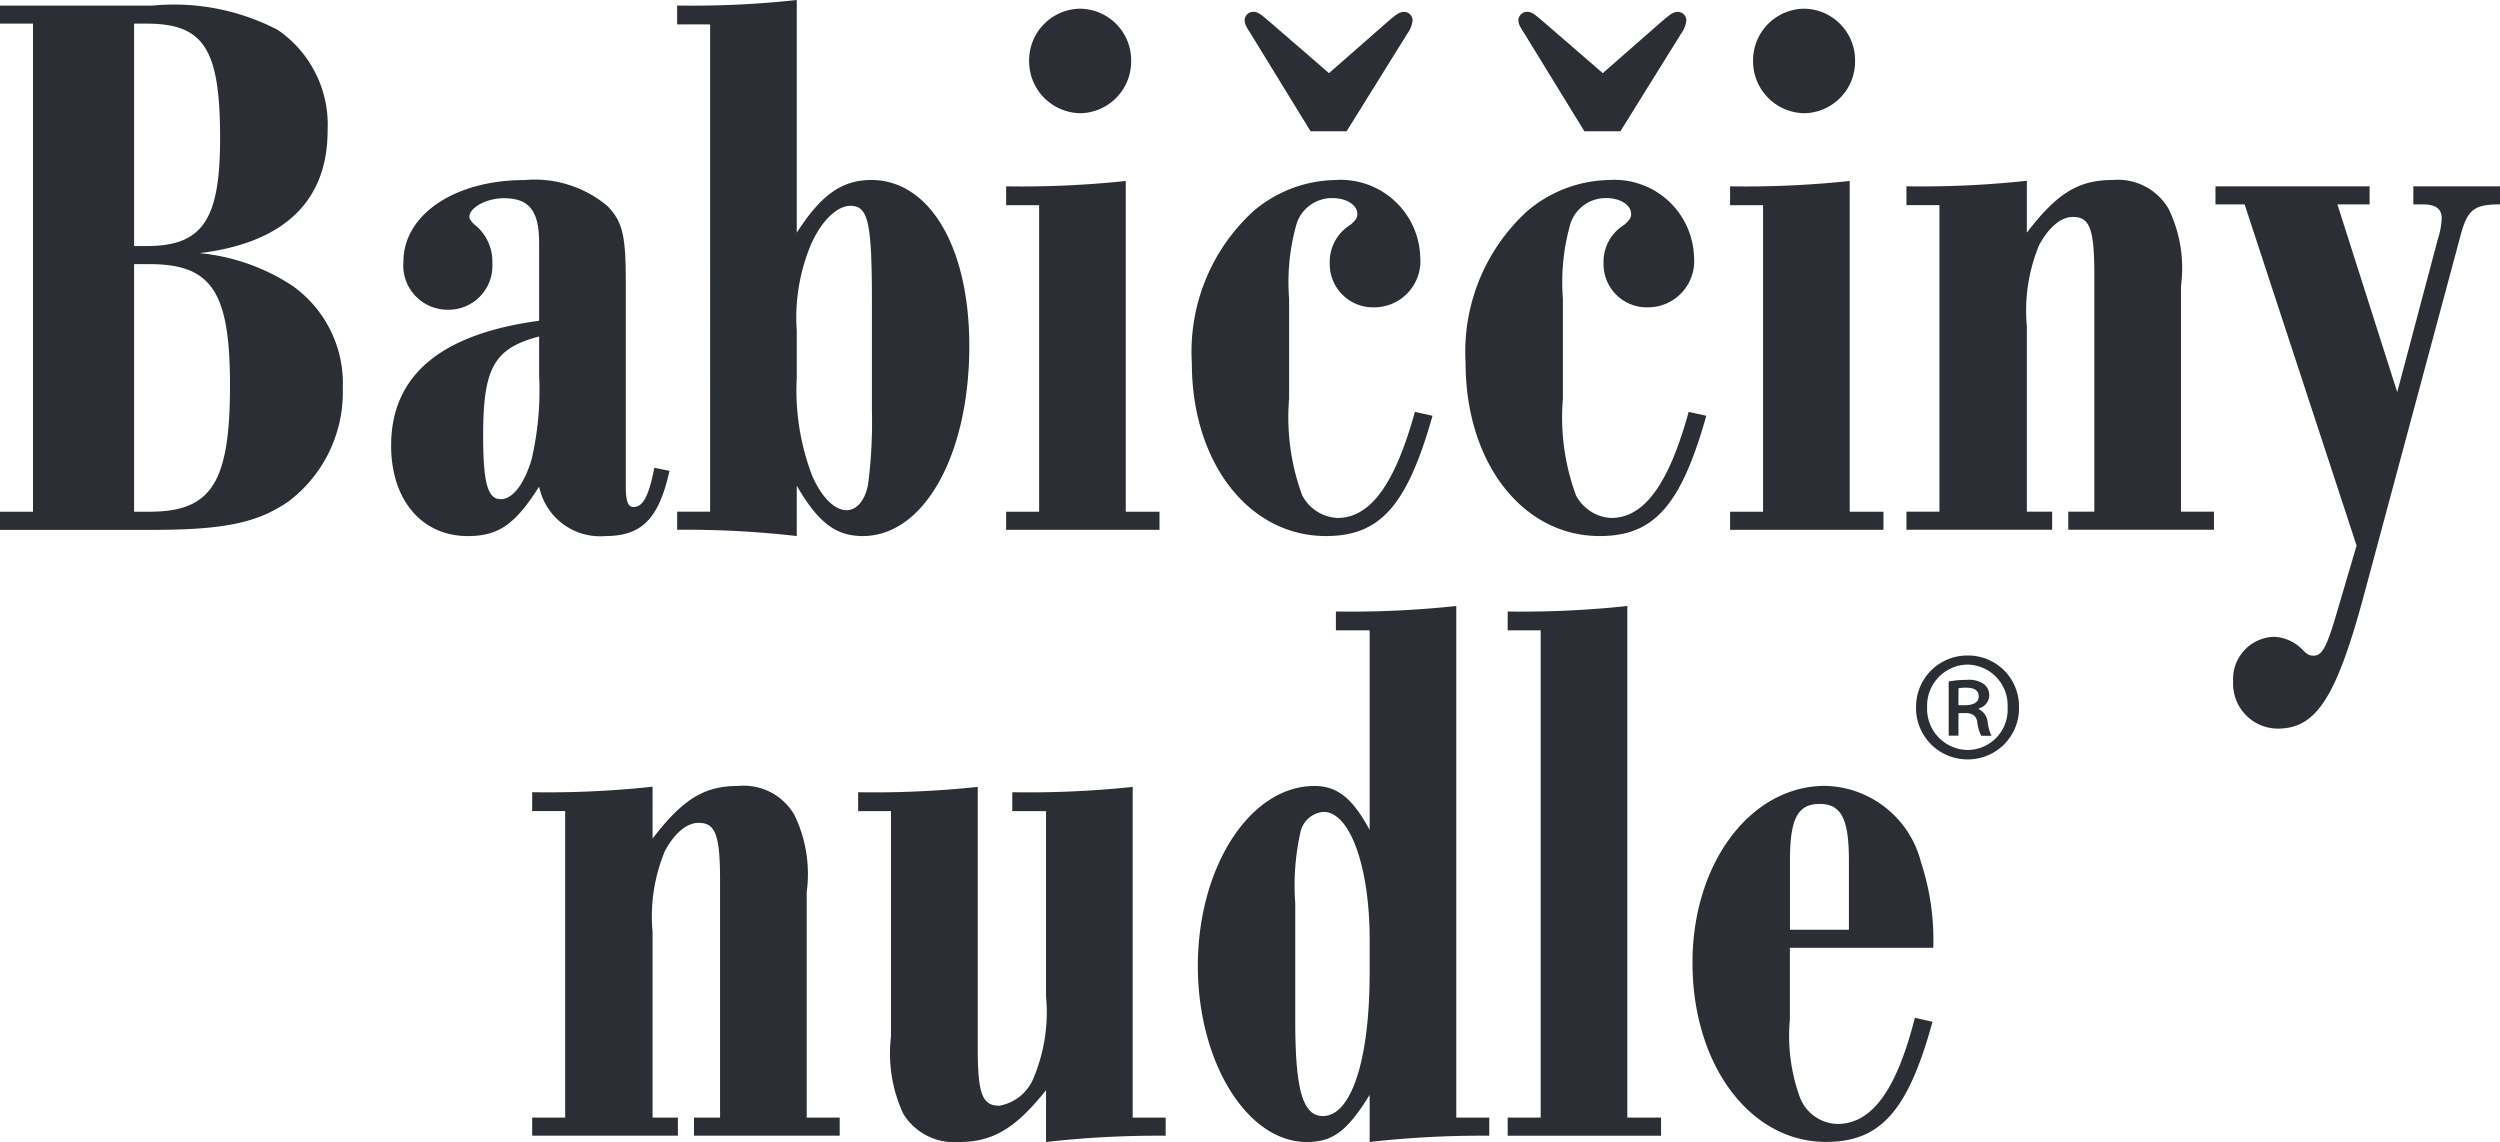
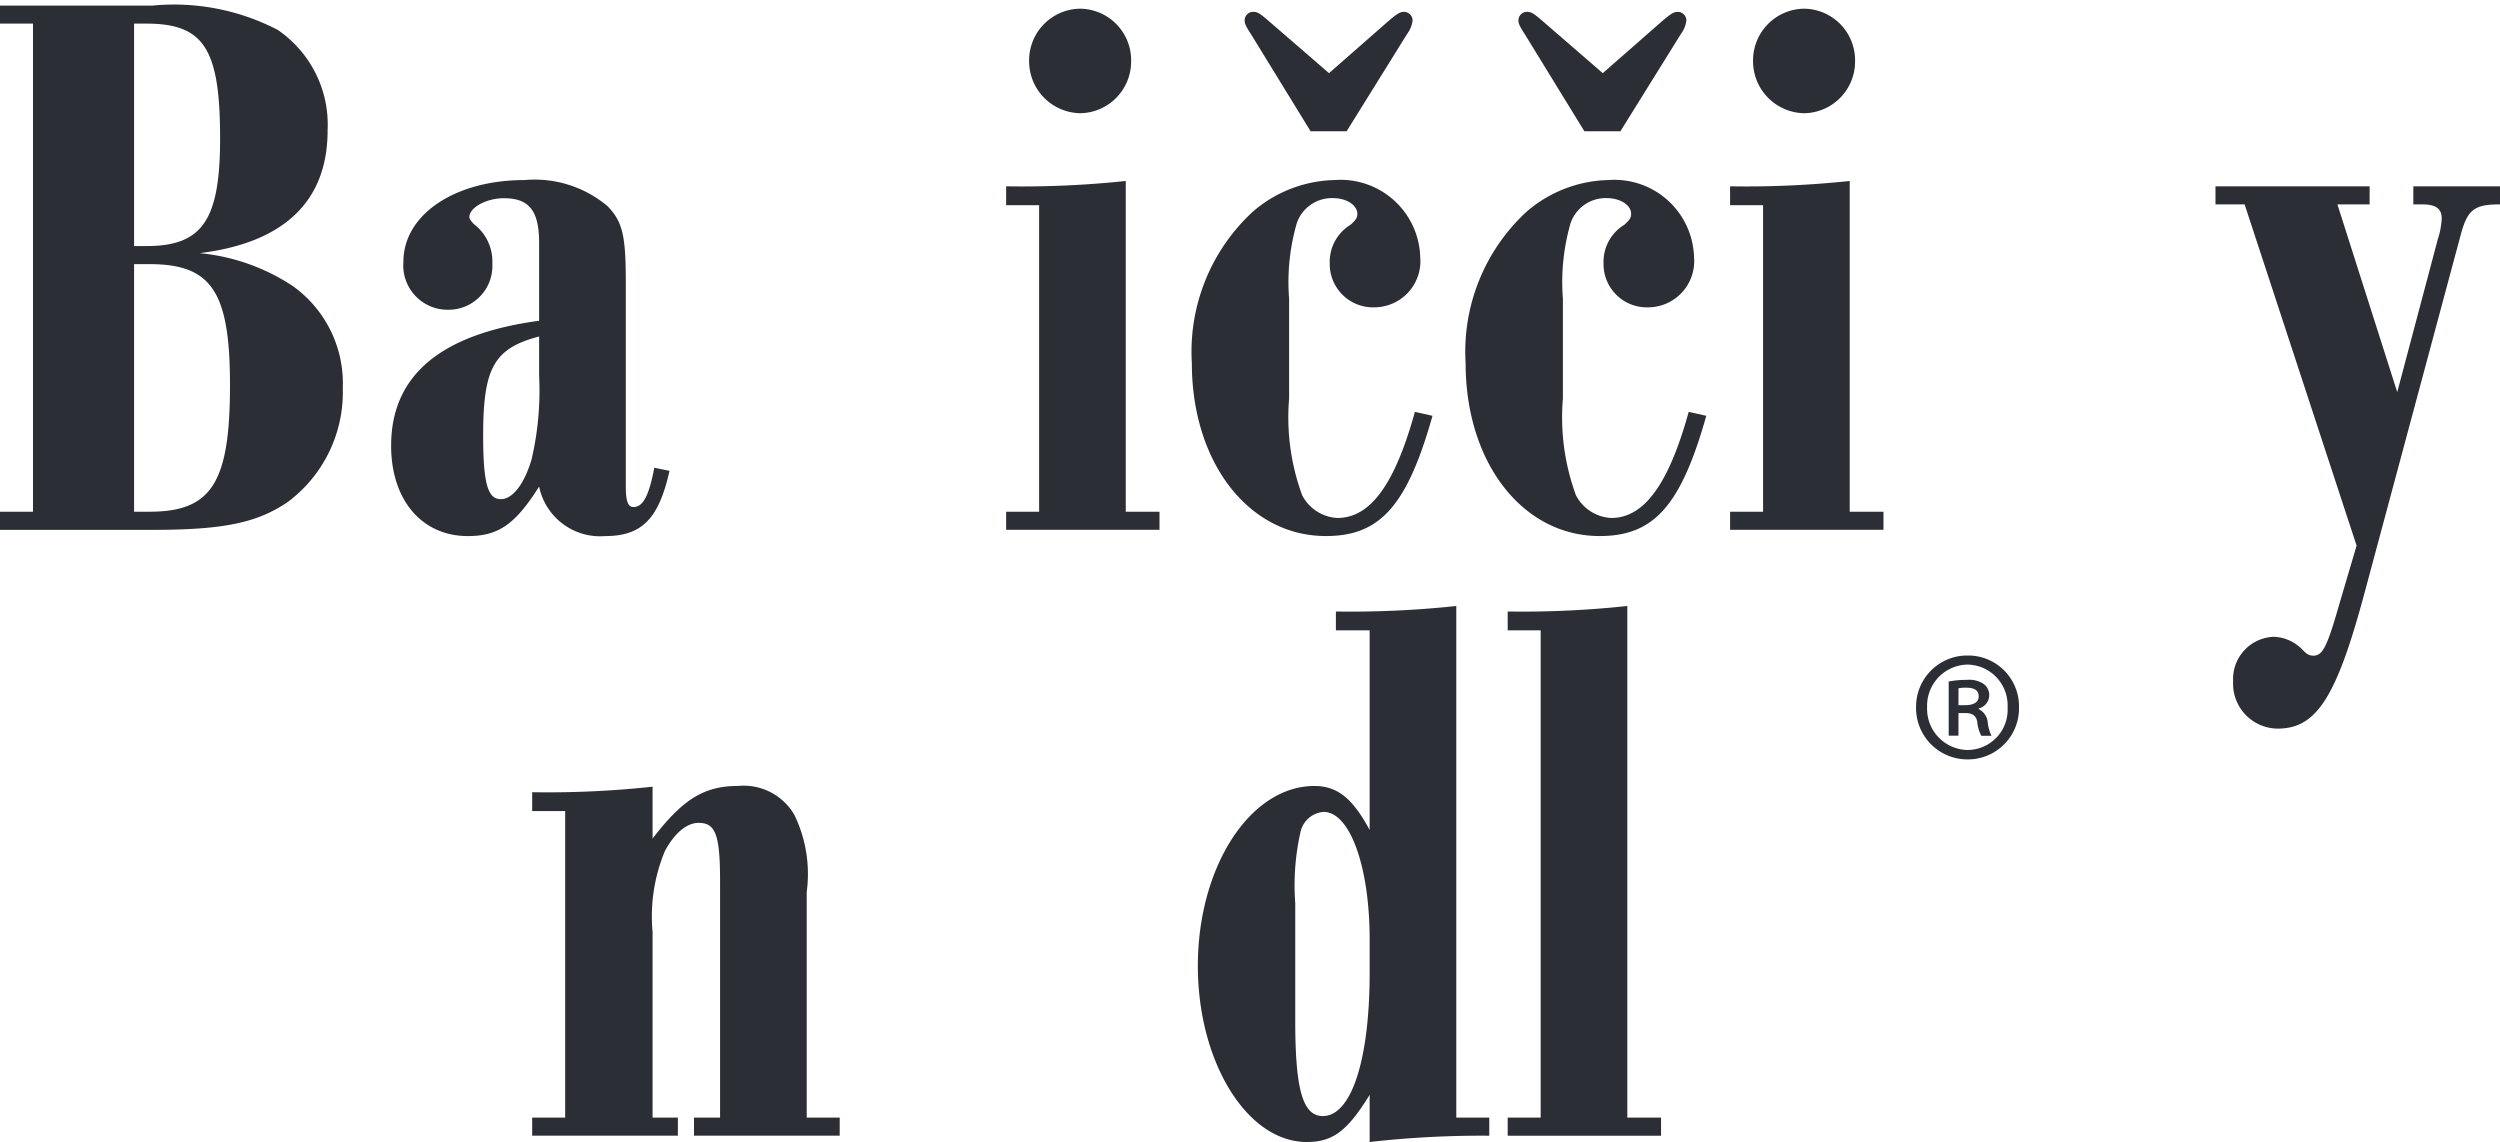
<svg xmlns="http://www.w3.org/2000/svg" width="83.905" height="38.327" viewBox="0 0 83.905 38.327">
  <g id="Group_3954" data-name="Group 3954" transform="translate(-728 -2573.674)">
    <g id="Group_3928" data-name="Group 3928" transform="translate(728 2590.848)">
      <path id="Path_6007" data-name="Path 6007" d="M0,0H1.107V-16.381H0v-.606H5.122a7.546,7.546,0,0,1,4.2.817,3.853,3.853,0,0,1,1.673,3.377c0,2.374-1.467,3.772-4.3,4.115A6.824,6.824,0,0,1,9.832-7.57a4.016,4.016,0,0,1,1.673,3.429,4.594,4.594,0,0,1-1.827,3.8c-1.03.712-2.162.95-4.556.95H0ZM4.916-8.916c1.879,0,2.471-.87,2.471-3.614,0-3.006-.541-3.851-2.471-3.851H4.5v7.465ZM5.019,0c2.085,0,2.7-.976,2.7-4.247,0-3.139-.617-4.062-2.7-4.062H4.5V0Z" fill="#2b2e34" />
    </g>
    <g id="Group_3929" data-name="Group 3929" transform="translate(750.47 2589.477)">
      <path id="Path_6008" data-name="Path 6008" d="M0,0C-.36,1.609-.927,2.189-2.162,2.189A2.089,2.089,0,0,1-4.376.527c-.8,1.267-1.364,1.662-2.393,1.662-1.544,0-2.574-1.213-2.574-3.033,0-2.348,1.647-3.746,4.967-4.194V-7.65c0-1.081-.334-1.5-1.183-1.5-.592,0-1.159.316-1.159.633,0,.053.052.132.155.237a1.574,1.574,0,0,1,.617,1.319A1.472,1.472,0,0,1-7.438-5.407,1.488,1.488,0,0,1-8.931-7.016c0-1.583,1.724-2.744,4.066-2.744a3.8,3.8,0,0,1,2.78.871c.515.527.618,1,.618,2.558V.527c0,.5.077.687.257.687.309,0,.515-.343.7-1.319ZM-4.376-4.51c-1.518.4-1.878,1.054-1.878,3.323C-6.254.422-6.1.95-5.663.95c.387,0,.773-.475,1.03-1.319a10.154,10.154,0,0,0,.257-2.823Z" fill="#2b2e34" />
    </g>
    <g id="Group_3930" data-name="Group 3930" transform="translate(754.741 2581.482)">
-       <path id="Path_6009" data-name="Path 6009" d="M0,0C.8-1.24,1.493-1.767,2.5-1.767,4.453-1.767,5.791.475,5.791,3.8c0,3.666-1.519,6.383-3.577,6.383-.9,0-1.493-.448-2.214-1.688v1.688a32.706,32.706,0,0,0-4.015-.211V9.364h1.107V-6.99H-4.015v-.633A32.079,32.079,0,0,0,0-7.808ZM2.522,2.3C2.522-.369,2.394-.9,1.8-.9,1.364-.9.849-.422.489.369A6.357,6.357,0,0,0,0,3.3V4.854a8.062,8.062,0,0,0,.515,3.3c.309.712.746,1.161,1.158,1.161.335,0,.618-.317.721-.871a16.25,16.25,0,0,0,.128-2.48Z" fill="#2b2e34" />
-     </g>
+       </g>
    <g id="Group_3931" data-name="Group 3931" transform="translate(765.783 2590.848)">
      <path id="Path_6010" data-name="Path 6010" d="M0,0H1.132V.607H-4.015V0h1.107V-10.287H-4.015v-.634A32.944,32.944,0,0,0,0-11.1ZM.18-15.114a1.735,1.735,0,0,1-1.7,1.74,1.746,1.746,0,0,1-1.724-1.767,1.735,1.735,0,0,1,1.7-1.741A1.73,1.73,0,0,1,.18-15.114" fill="#2b2e34" />
    </g>
    <g id="Group_3932" data-name="Group 3932" transform="translate(776.078 2587.629)">
      <path id="Path_6011" data-name="Path 6011" d="M0,0C-.85,3.007-1.75,4.036-3.577,4.036c-2.6,0-4.5-2.48-4.5-5.8A6.39,6.39,0,0,1-6.023-6.858,4.348,4.348,0,0,1-3.269-7.913,2.672,2.672,0,0,1-.412-5.329,1.551,1.551,0,0,1-1.956-3.64,1.452,1.452,0,0,1-3.449-5.117,1.455,1.455,0,0,1-2.754-6.41c.18-.158.231-.237.231-.369,0-.29-.36-.527-.823-.527a1.245,1.245,0,0,0-1.21.844A7.117,7.117,0,0,0-4.813-3.93V-.58a7.6,7.6,0,0,0,.437,3.244,1.412,1.412,0,0,0,1.185.765c1.106,0,1.929-1.134,2.6-3.561ZM-4.092-9.549-6.1-12.82c-.154-.237-.206-.342-.206-.448a.289.289,0,0,1,.283-.29c.155,0,.232.053.566.343L-3.474-11.5l1.955-1.714c.309-.264.412-.343.567-.343a.289.289,0,0,1,.283.29.933.933,0,0,1-.181.448L-2.883-9.549Z" fill="#2b2e34" />
    </g>
    <g id="Group_3933" data-name="Group 3933" transform="translate(785.267 2587.629)">
      <path id="Path_6012" data-name="Path 6012" d="M0,0C-.85,3.007-1.75,4.036-3.578,4.036c-2.6,0-4.5-2.48-4.5-5.8A6.39,6.39,0,0,1-6.023-6.858,4.348,4.348,0,0,1-3.269-7.913,2.672,2.672,0,0,1-.412-5.329,1.551,1.551,0,0,1-1.956-3.64,1.452,1.452,0,0,1-3.449-5.117,1.455,1.455,0,0,1-2.754-6.41c.18-.158.231-.237.231-.369,0-.29-.36-.527-.823-.527a1.245,1.245,0,0,0-1.21.844A7.117,7.117,0,0,0-4.813-3.93V-.58a7.58,7.58,0,0,0,.437,3.244,1.412,1.412,0,0,0,1.185.765c1.106,0,1.929-1.134,2.6-3.561ZM-4.092-9.549-6.1-12.82c-.155-.237-.206-.342-.206-.448a.289.289,0,0,1,.283-.29c.155,0,.232.053.567.343L-3.475-11.5l1.956-1.714c.309-.264.412-.343.566-.343a.29.29,0,0,1,.284.29.933.933,0,0,1-.181.448L-2.883-9.549Z" fill="#2b2e34" />
    </g>
    <g id="Group_3934" data-name="Group 3934" transform="translate(790.08 2590.848)">
      <path id="Path_6013" data-name="Path 6013" d="M0,0H1.133V.607H-4.015V0h1.107V-10.287H-4.015v-.634A32.944,32.944,0,0,0,0-11.1ZM.18-15.114a1.735,1.735,0,0,1-1.7,1.74,1.746,1.746,0,0,1-1.724-1.767,1.735,1.735,0,0,1,1.7-1.741A1.73,1.73,0,0,1,.18-15.114" fill="#2b2e34" />
    </g>
    <g id="Group_3935" data-name="Group 3935" transform="translate(796.025 2581.482)">
-       <path id="Path_6014" data-name="Path 6014" d="M0,0C1.029-1.345,1.75-1.767,2.882-1.767a1.966,1.966,0,0,1,1.879.976,4.551,4.551,0,0,1,.412,2.585v7.57H6.28v.607H1.39V9.364h.875V1.424c0-1.556-.155-1.951-.721-1.951C1.132-.527.72-.158.411.422A5.728,5.728,0,0,0,0,3.139V9.364H.849v.607h-4.89V9.364h1.107V-.923H-4.041v-.633A32.543,32.543,0,0,0,0-1.741Z" fill="#2b2e34" />
-     </g>
+       </g>
    <g id="Group_3936" data-name="Group 3936" transform="translate(809.82 2581.695)">
      <path id="Path_6015" data-name="Path 6015" d="M0,0A2.633,2.633,0,0,0,.129-.686c0-.317-.18-.475-.644-.475H-.824v-.607H2.085v.607C1.236-1.161,1-1,.772-.159L-2.445,11.817c-.952,3.561-1.622,4.616-2.934,4.616a1.509,1.509,0,0,1-1.493-1.582,1.419,1.419,0,0,1,1.364-1.5,1.407,1.407,0,0,1,.978.448c.154.159.232.185.361.185.308,0,.463-.343.849-1.688l.592-2.005L-6.486-1.161h-.978v-.607h5.173v.607H-3.372l2.008,6.3Z" fill="#2b2e34" />
    </g>
    <g id="Group_3937" data-name="Group 3937" transform="translate(749.902 2601.818)">
      <path id="Path_6016" data-name="Path 6016" d="M0,0C1.03-1.345,1.75-1.767,2.883-1.767a1.965,1.965,0,0,1,1.878.976,4.551,4.551,0,0,1,.412,2.585v7.57H6.28v.607H1.39V9.364h.875V1.424c0-1.556-.154-1.951-.721-1.951-.412,0-.823.369-1.132.949A5.712,5.712,0,0,0,0,3.139V9.364H.849v.607h-4.89V9.364h1.107V-.923H-4.041v-.633A32.543,32.543,0,0,0,0-1.741Z" fill="#2b2e34" />
    </g>
    <g id="Group_3938" data-name="Group 3938" transform="translate(766.015 2611.184)">
-       <path id="Path_6017" data-name="Path 6017" d="M0,0H1.107V.607A33.318,33.318,0,0,0-2.908.818V-.923C-3.912.343-4.684.818-5.817.818A2,2,0,0,1-7.7-.132a4.794,4.794,0,0,1-.412-2.585v-7.57H-9.214v-.634A32.944,32.944,0,0,0-5.2-11.1v8.758C-5.2-.791-5.045-.4-4.478-.4A1.525,1.525,0,0,0-3.32-1.345a5.712,5.712,0,0,0,.412-2.717v-6.225H-4.041v-.634A33.134,33.134,0,0,0,0-11.1Z" fill="#2b2e34" />
-     </g>
+       </g>
    <g id="Group_3939" data-name="Group 3939" transform="translate(776.876 2611.184)">
      <path id="Path_6018" data-name="Path 6018" d="M0,0H1.107V.607A33.33,33.33,0,0,0-2.908.818V-.765C-3.655.449-4.143.818-5.019.818c-2.007,0-3.655-2.691-3.655-5.909,0-3.324,1.751-6.04,3.913-6.04.772,0,1.287.422,1.853,1.477v-6.7H-4.041v-.633A33.1,33.1,0,0,0,0-17.172ZM-5.405-3.244c0,2.321.258,3.191.927,3.191.952,0,1.57-1.873,1.57-4.8V-5.988c0-2.453-.669-4.273-1.544-4.273a.861.861,0,0,0-.773.659,8.124,8.124,0,0,0-.18,2.4Z" fill="#2b2e34" />
    </g>
    <g id="Group_3940" data-name="Group 3940" transform="translate(782.616 2611.184)">
      <path id="Path_6019" data-name="Path 6019" d="M0,0H1.132V.607H-4.015V0h1.107V-16.354H-4.015v-.633A32.913,32.913,0,0,0,0-17.172Z" fill="#2b2e34" />
    </g>
    <g id="Group_3941" data-name="Group 3941" transform="translate(788.072 2605.484)">
-       <path id="Path_6020" data-name="Path 6020" d="M0,0V2.4A6.05,6.05,0,0,0,.334,5.012a1.386,1.386,0,0,0,1.261.9c1.159,0,1.982-1.135,2.6-3.562l.592.132C3.963,5.487,3.037,6.515,1.21,6.515-1.338,6.515-3.269,3.93-3.269.5c0-3.35,1.956-5.935,4.453-5.935A3.4,3.4,0,0,1,4.4-2.875,8.361,8.361,0,0,1,4.813,0ZM1.981-2.928c0-1.4-.257-1.9-.978-1.9-.746,0-1,.5-1,1.9V-.607H1.981Z" fill="#2b2e34" />
-     </g>
+       </g>
    <g id="Group_3942" data-name="Group 3942" transform="translate(794.05 2595.674)">
      <path id="Path_6021" data-name="Path 6021" d="M0,0A1.707,1.707,0,0,1,1.712,1.733,1.715,1.715,0,0,1-.011,3.487,1.723,1.723,0,0,1-1.743,1.733,1.718,1.718,0,0,1-.011,0ZM-.021.305A1.381,1.381,0,0,0-1.372,1.733,1.381,1.381,0,0,0,0,3.171,1.352,1.352,0,0,0,1.329,1.743,1.369,1.369,0,0,0-.011.305Zm-.3,2.386H-.648V.872A3.3,3.3,0,0,1-.032.817.868.868,0,0,1,.532.959a.469.469,0,0,1,.181.381.462.462,0,0,1-.352.436V1.8a.546.546,0,0,1,.3.437,1.393,1.393,0,0,0,.128.457H.446a1.26,1.26,0,0,1-.137-.479c-.043-.2-.161-.284-.416-.284H-.319Zm0-1.024h.224c.243,0,.456-.076.456-.293,0-.176-.106-.294-.424-.294A1.23,1.23,0,0,0-.319,1.1Z" fill="#2b2e34" />
    </g>
  </g>
</svg>